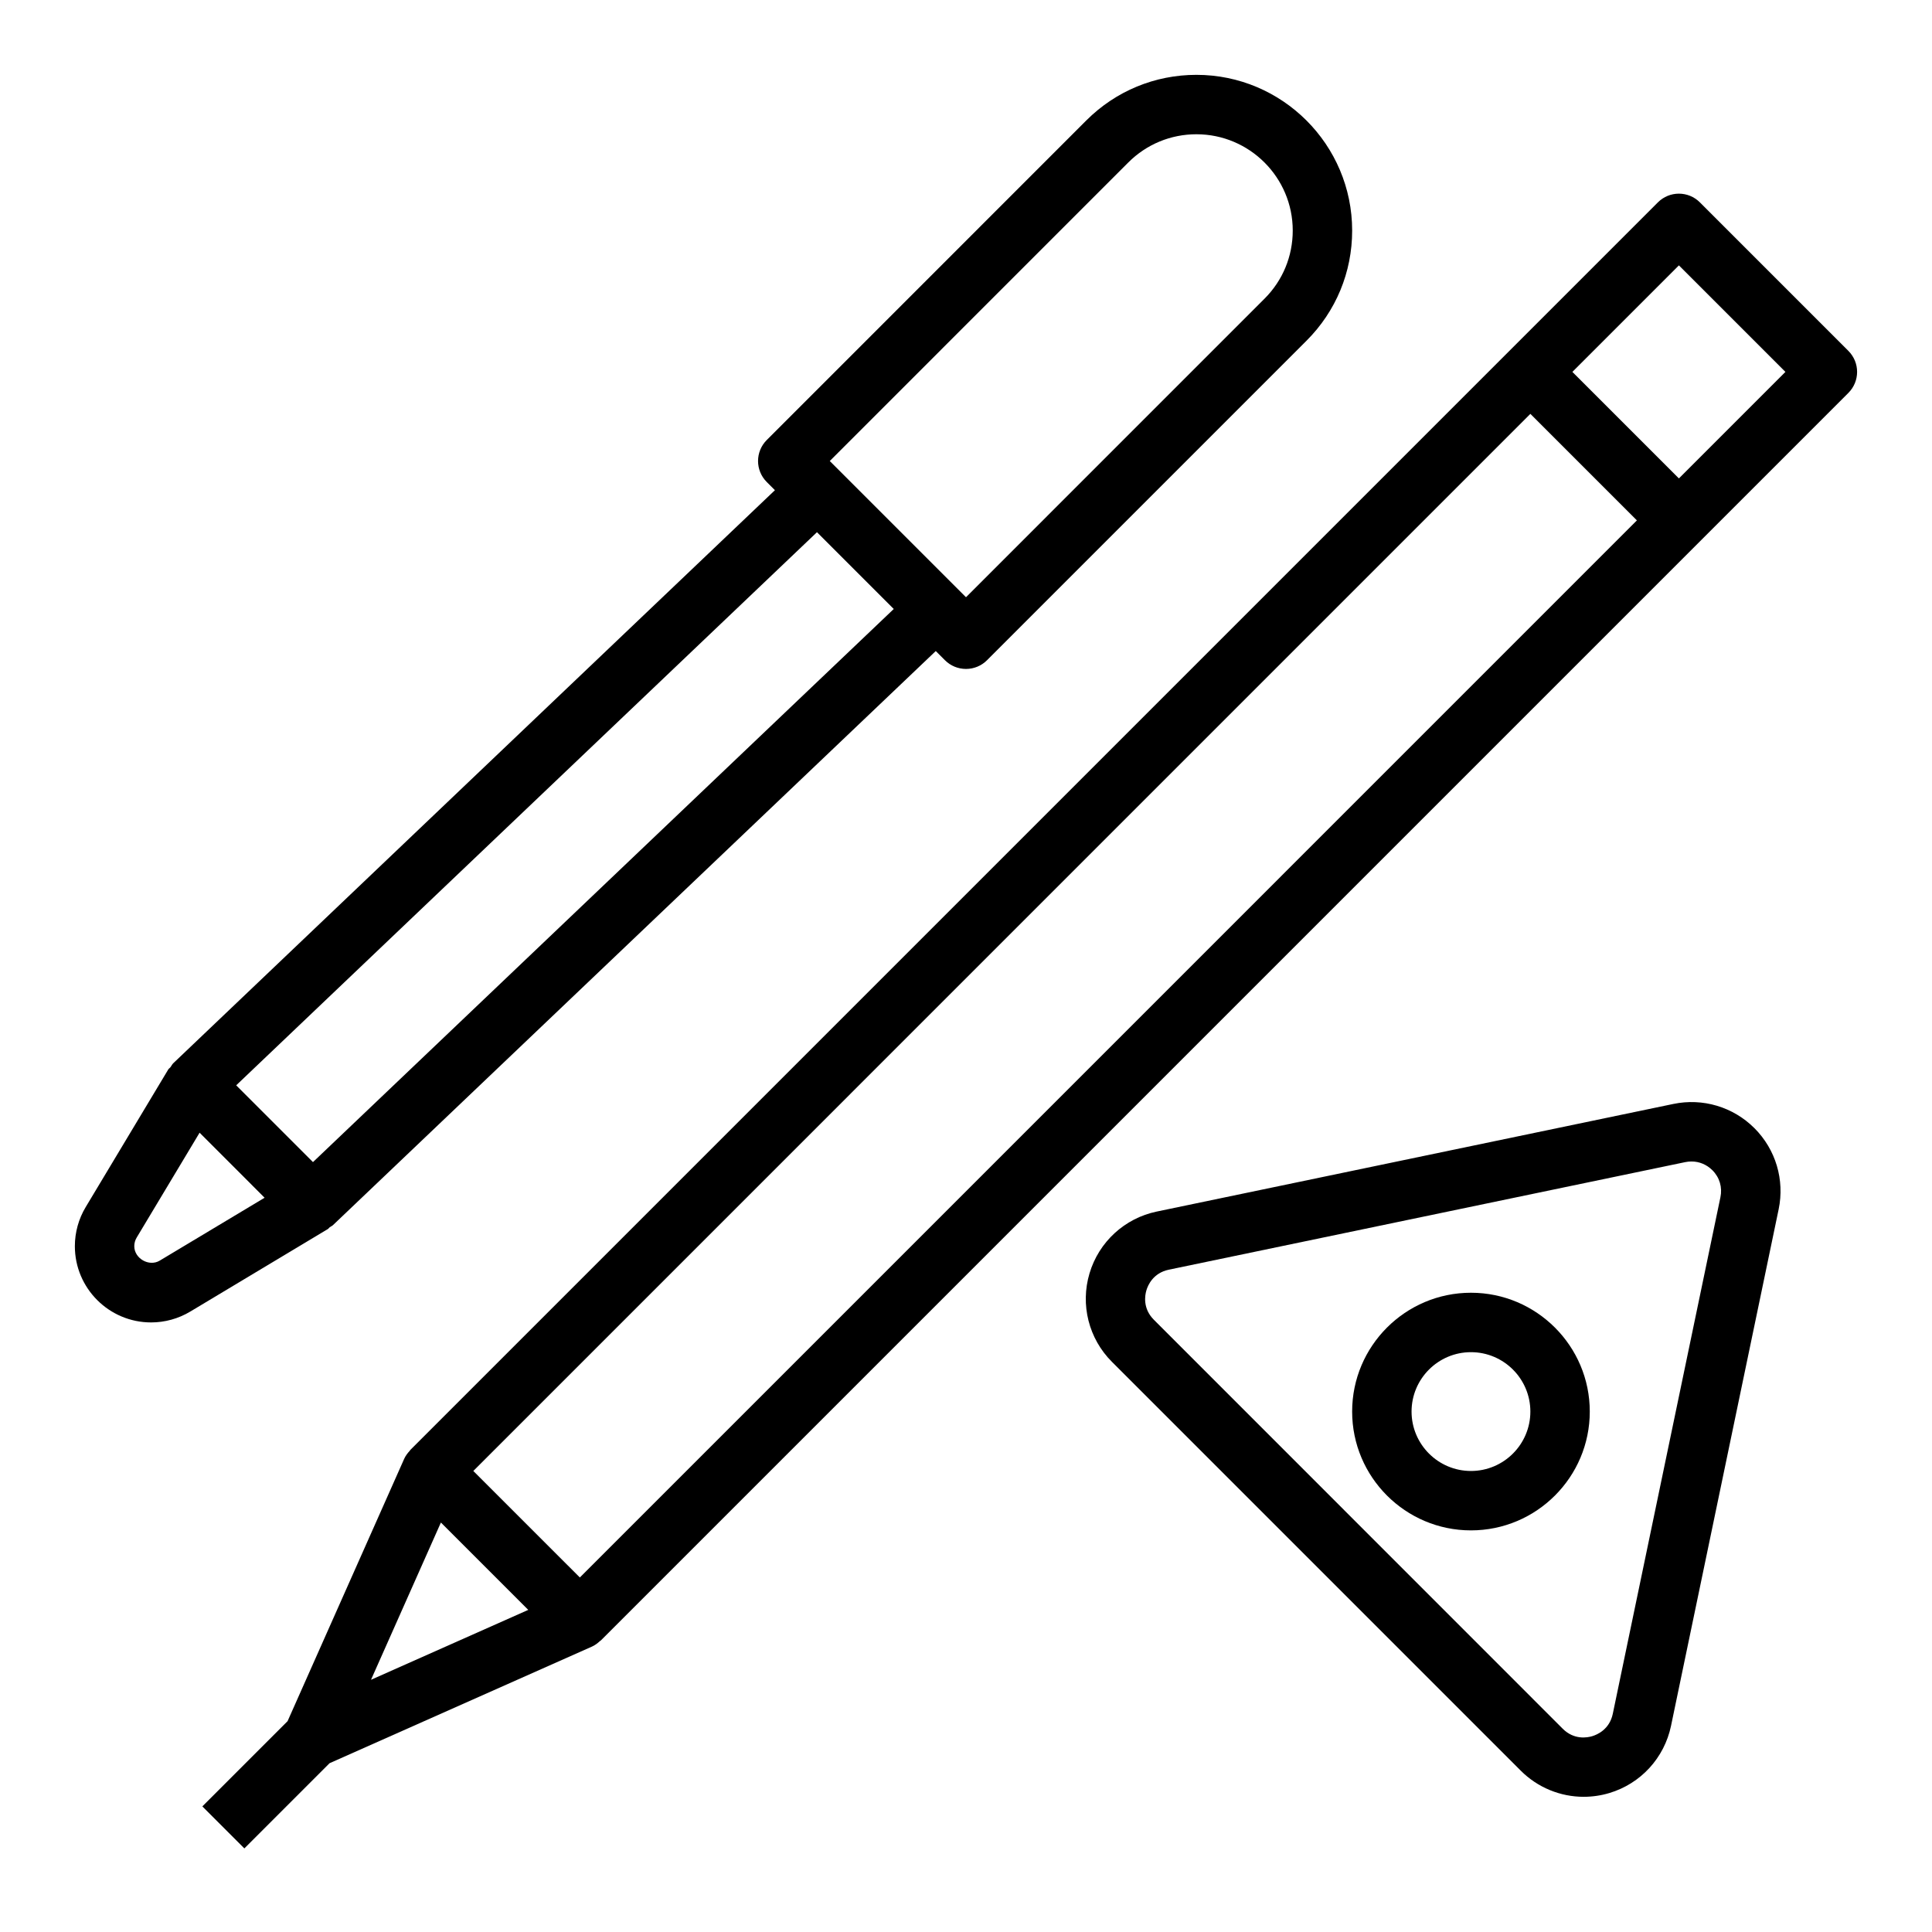
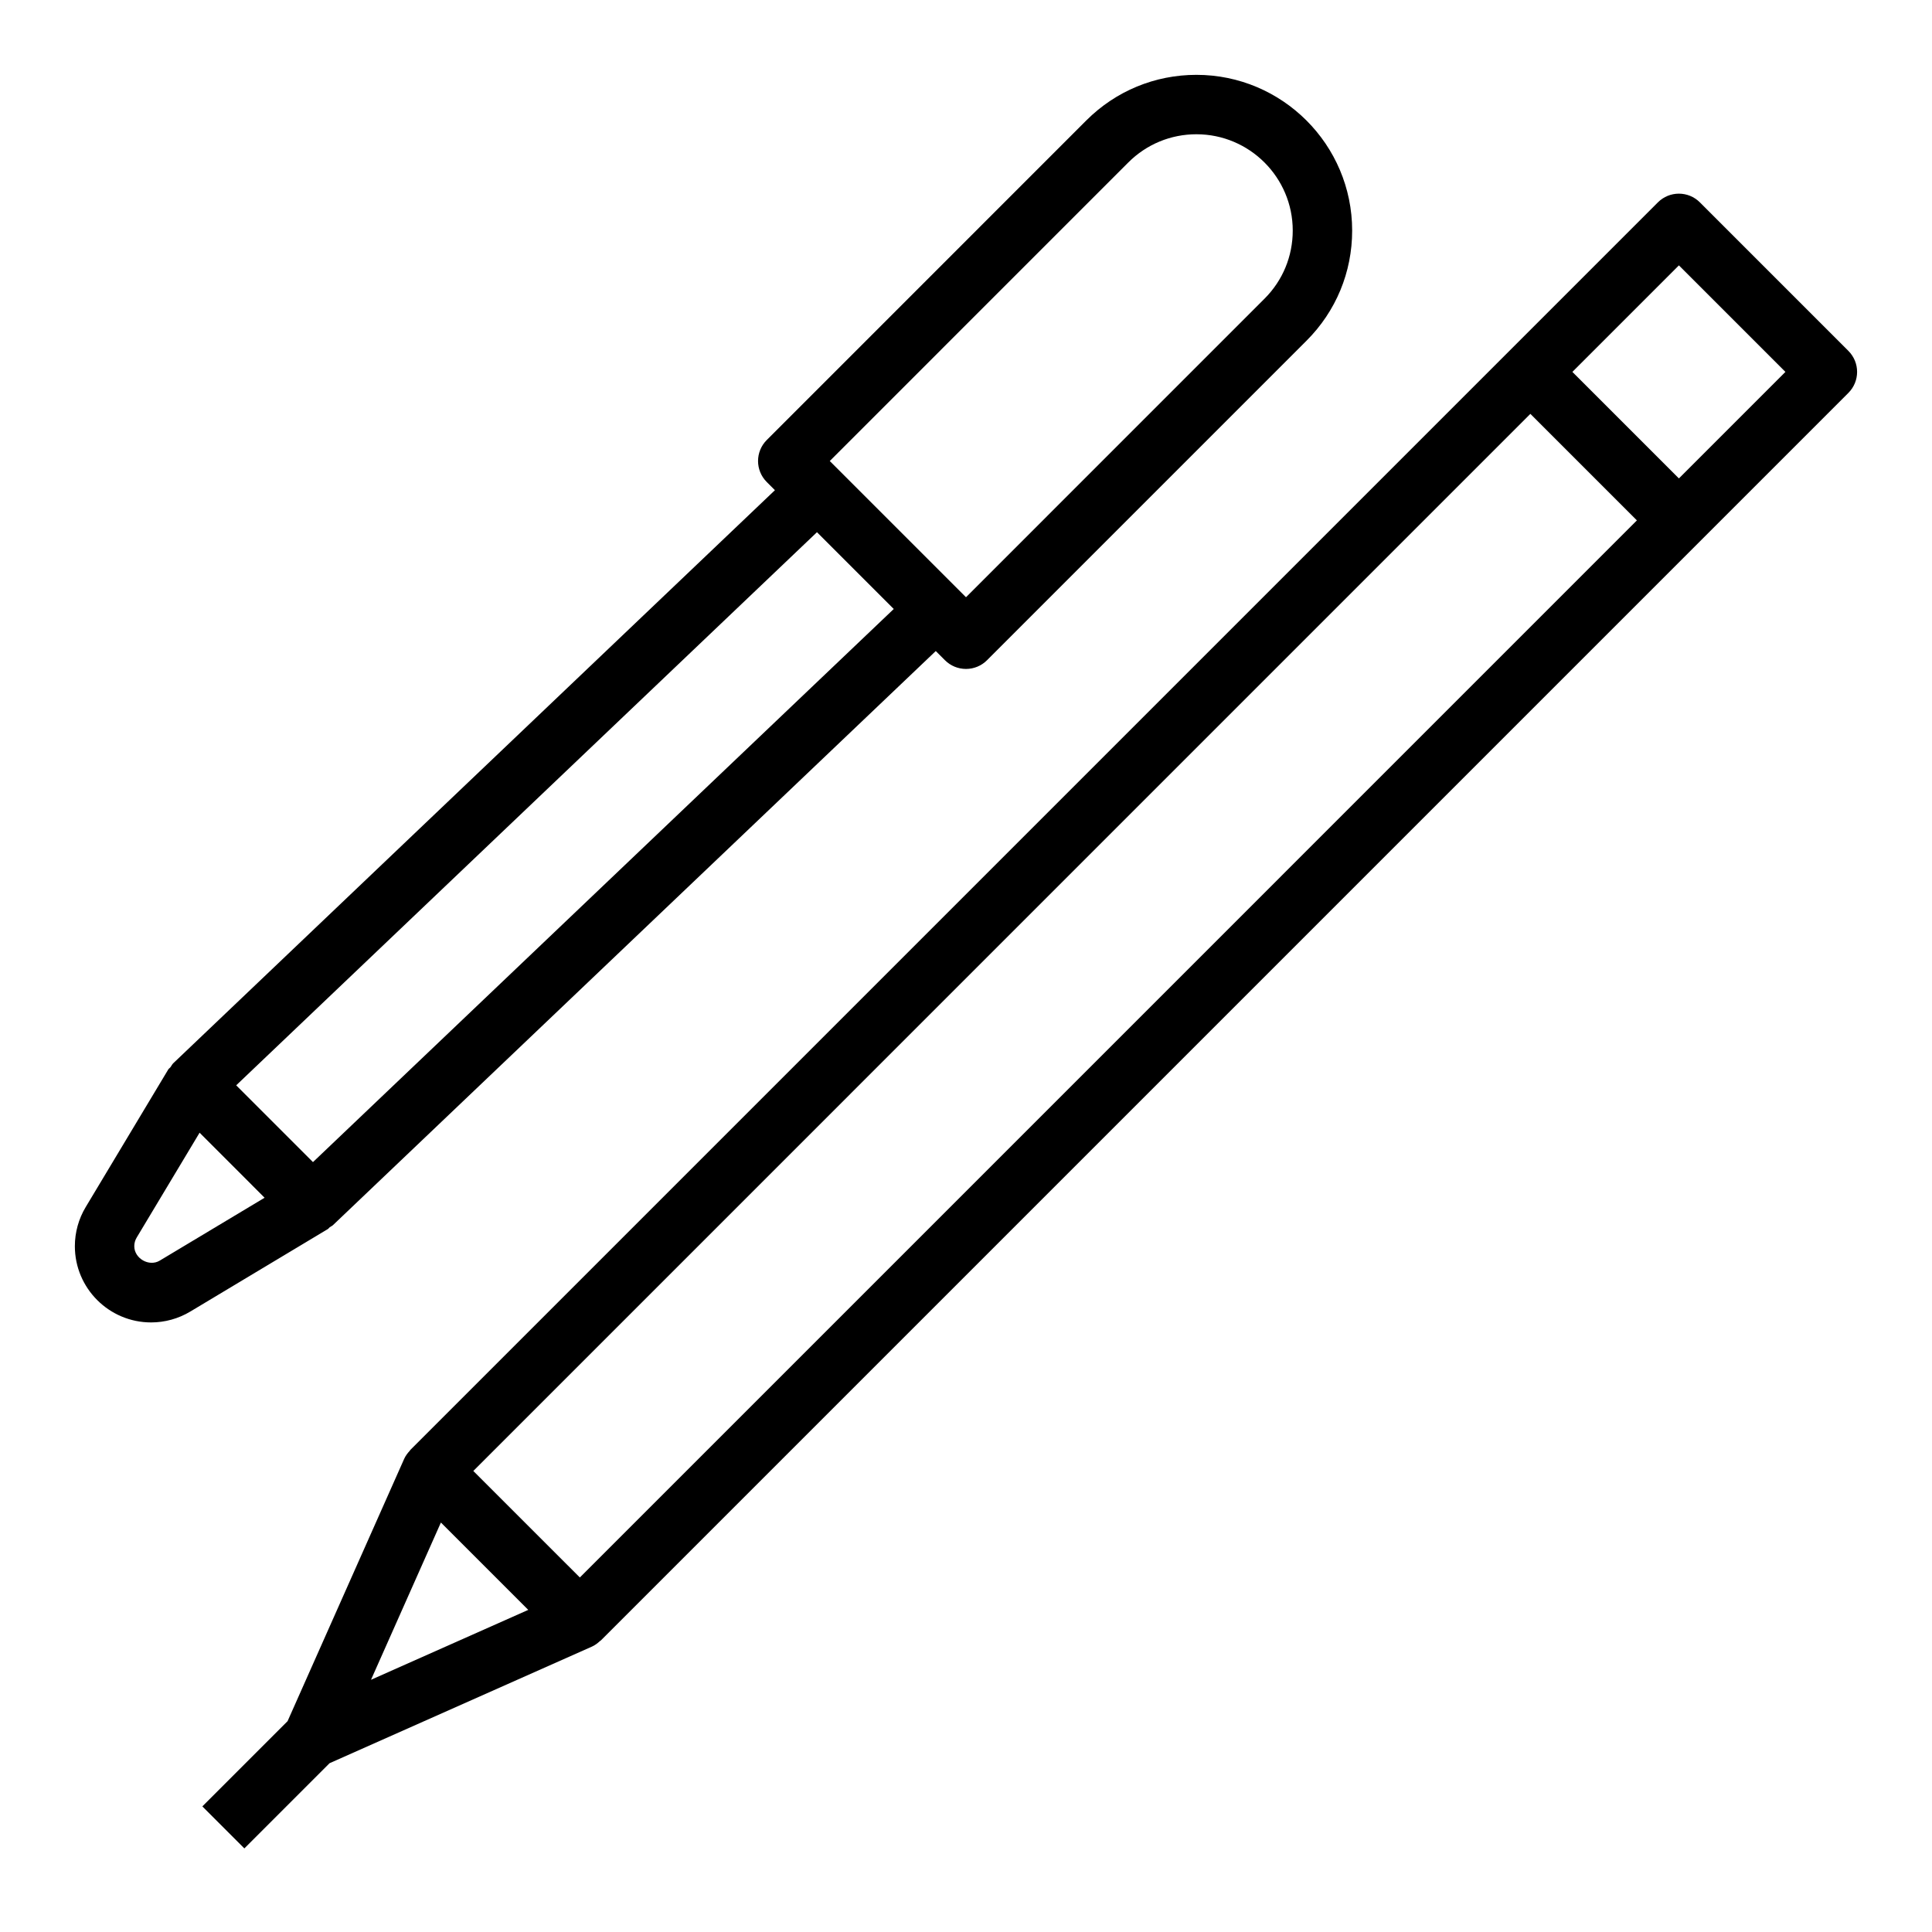
<svg xmlns="http://www.w3.org/2000/svg" fill="#000000" width="800px" height="800px" version="1.1" viewBox="144 144 512 512">
  <g>
    <path d="m594.49 197.63c-3.078-3.078-8.055-3.078-11.133 0l-330.62 330.62c-0.07 0.07-0.094 0.172-0.164 0.242-0.582 0.629-1.102 1.316-1.465 2.125l-30.898 69.512-22.586 22.586 11.133 11.133 22.578-22.578 69.52-30.898c0.812-0.363 1.504-0.883 2.133-1.473 0.07-0.062 0.164-0.086 0.234-0.156l330.62-330.62c3.078-3.078 3.078-8.055 0-11.133zm-352.17 391.53 18.523-41.676 23.152 23.152zm55.344-27.113-28.23-28.227 280.13-280.14 28.23 28.23zm291.26-291.26-28.227-28.23 28.227-28.23 28.23 28.23z" />
-     <path d="m563.71 620.17c2.258 0 4.535-0.324 6.769-0.992 8.32-2.481 14.586-9.312 16.359-17.812l28.52-136.88c1.629-7.816-0.77-15.863-6.414-21.508-5.644-5.644-13.688-8.047-21.516-6.414l-136.88 28.512c-8.5 1.77-15.328 8.039-17.812 16.367-2.488 8.328-0.211 17.312 5.926 23.449l108.36 108.36c4.496 4.496 10.52 6.922 16.691 6.922zm-115.9-134.23c0.402-1.355 1.793-4.59 5.934-5.457l136.88-28.512c0.559-0.117 1.109-0.164 1.66-0.164 2.055 0 4 0.812 5.512 2.312 1.914 1.906 2.684 4.519 2.133 7.164l-28.52 136.88c-0.867 4.148-4.102 5.535-5.457 5.945-1.348 0.402-4.809 1.023-7.816-1.977l-108.35-108.38c-2.992-3-2.379-6.461-1.977-7.816z" />
-     <path d="m533.82 486.59c-17.367 0-31.488 14.121-31.488 31.488s14.121 31.488 31.488 31.488c17.367 0 31.488-14.121 31.488-31.488 0-17.363-14.125-31.488-31.488-31.488zm0 47.234c-8.684 0-15.742-7.062-15.742-15.742 0-8.684 7.062-15.742 15.742-15.742 8.684 0 15.742 7.062 15.742 15.742 0 8.68-7.062 15.742-15.742 15.742z" />
    <path d="m189.19 426.8c-0.18 0.234-0.457 0.371-0.605 0.629l-21.859 36.434c-1.895 3.137-2.887 6.734-2.887 10.395 0 11.141 9.062 20.199 20.203 20.199 3.66 0 7.258-1 10.391-2.883l36.434-21.852c0.211-0.125 0.324-0.355 0.512-0.496 0.277-0.203 0.605-0.309 0.859-0.551l159.75-152.14 2.441 2.441c1.477 1.477 3.484 2.301 5.57 2.301s4.094-0.828 5.566-2.305l84.676-84.68c7.801-7.793 12.094-18.152 12.094-29.191 0-22.75-18.516-41.266-41.273-41.266-11.012 0-21.379 4.289-29.18 12.082l-84.684 84.691c-3.078 3.078-3.078 8.055 0 11.133l2.164 2.164-159.46 151.88c-0.309 0.297-0.465 0.691-0.715 1.023zm-2.859 51.277c-2.809 1.691-6.746-0.551-6.746-3.82 0-0.812 0.219-1.598 0.637-2.289l16.672-27.789 8.613 8.613 8.613 8.621zm256.68-291.02c4.824-4.824 11.242-7.477 18.051-7.477 14.074 0 25.527 11.445 25.527 25.52 0 6.824-2.652 13.234-7.477 18.051l-79.113 79.121-33.793-33.793-2.309-2.305zm-82.508 97.984 20.348 20.348-153.91 146.58-20.348-20.348z" />
  </g>
</svg>